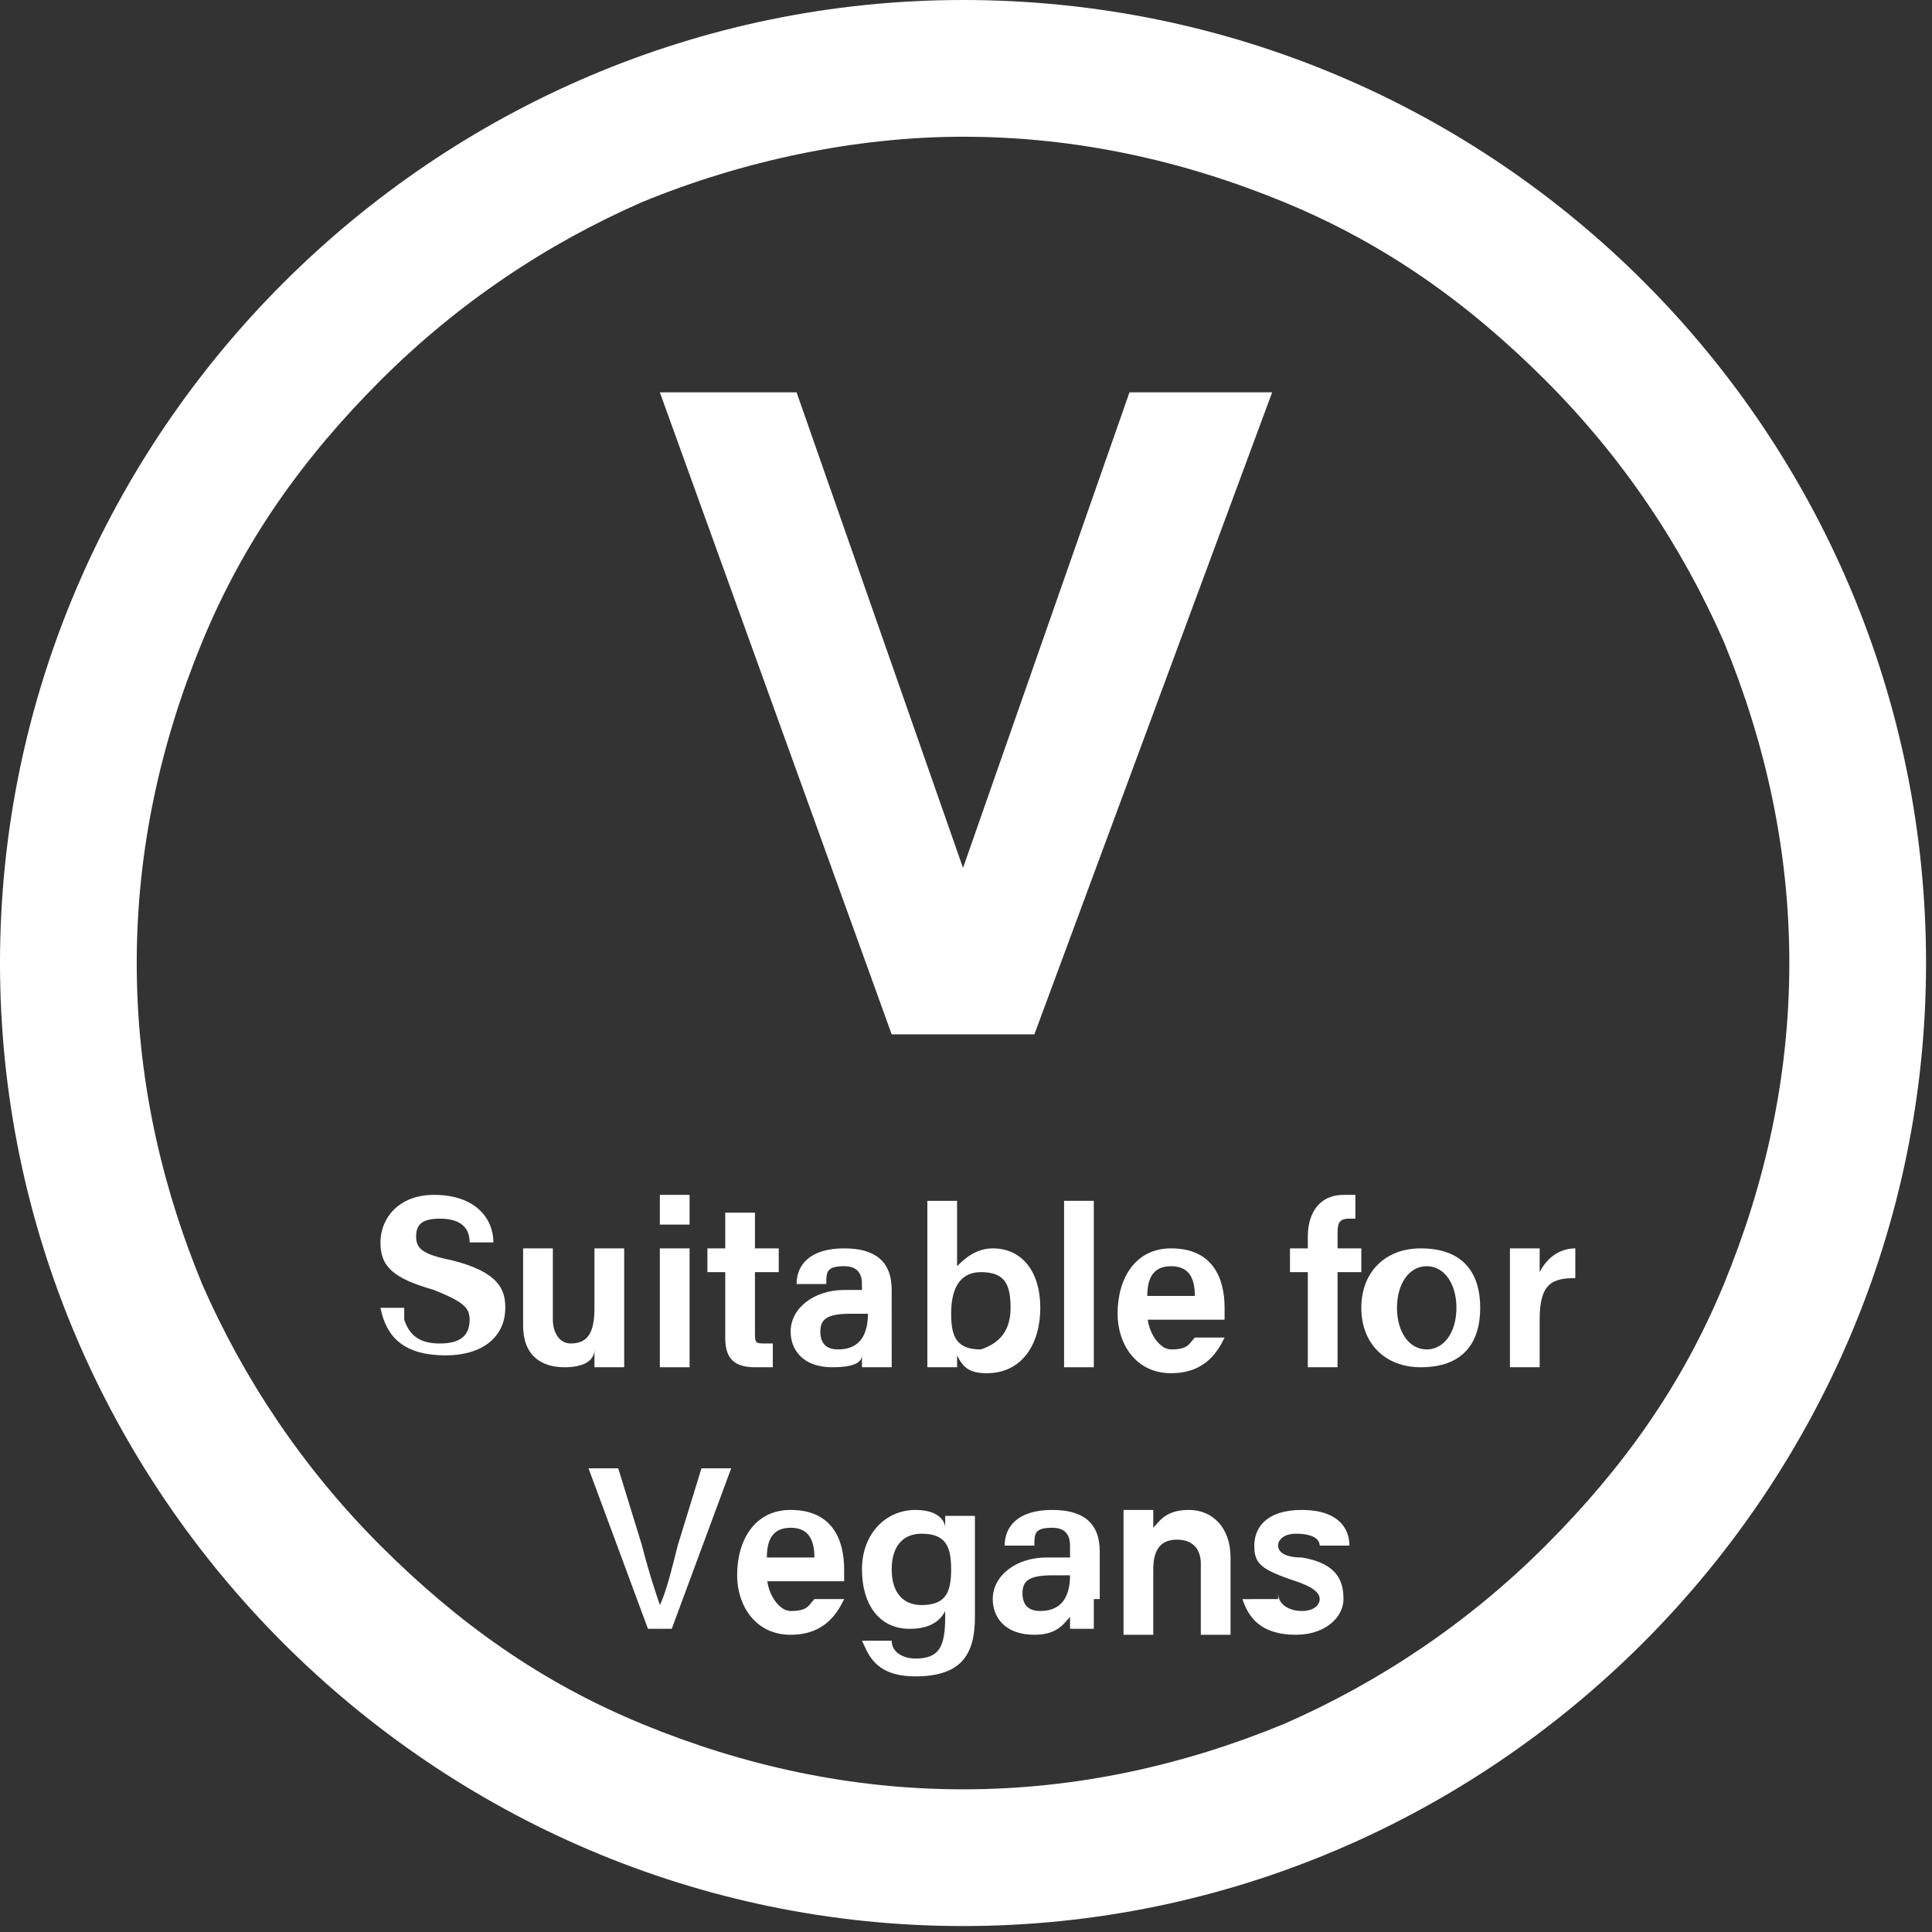
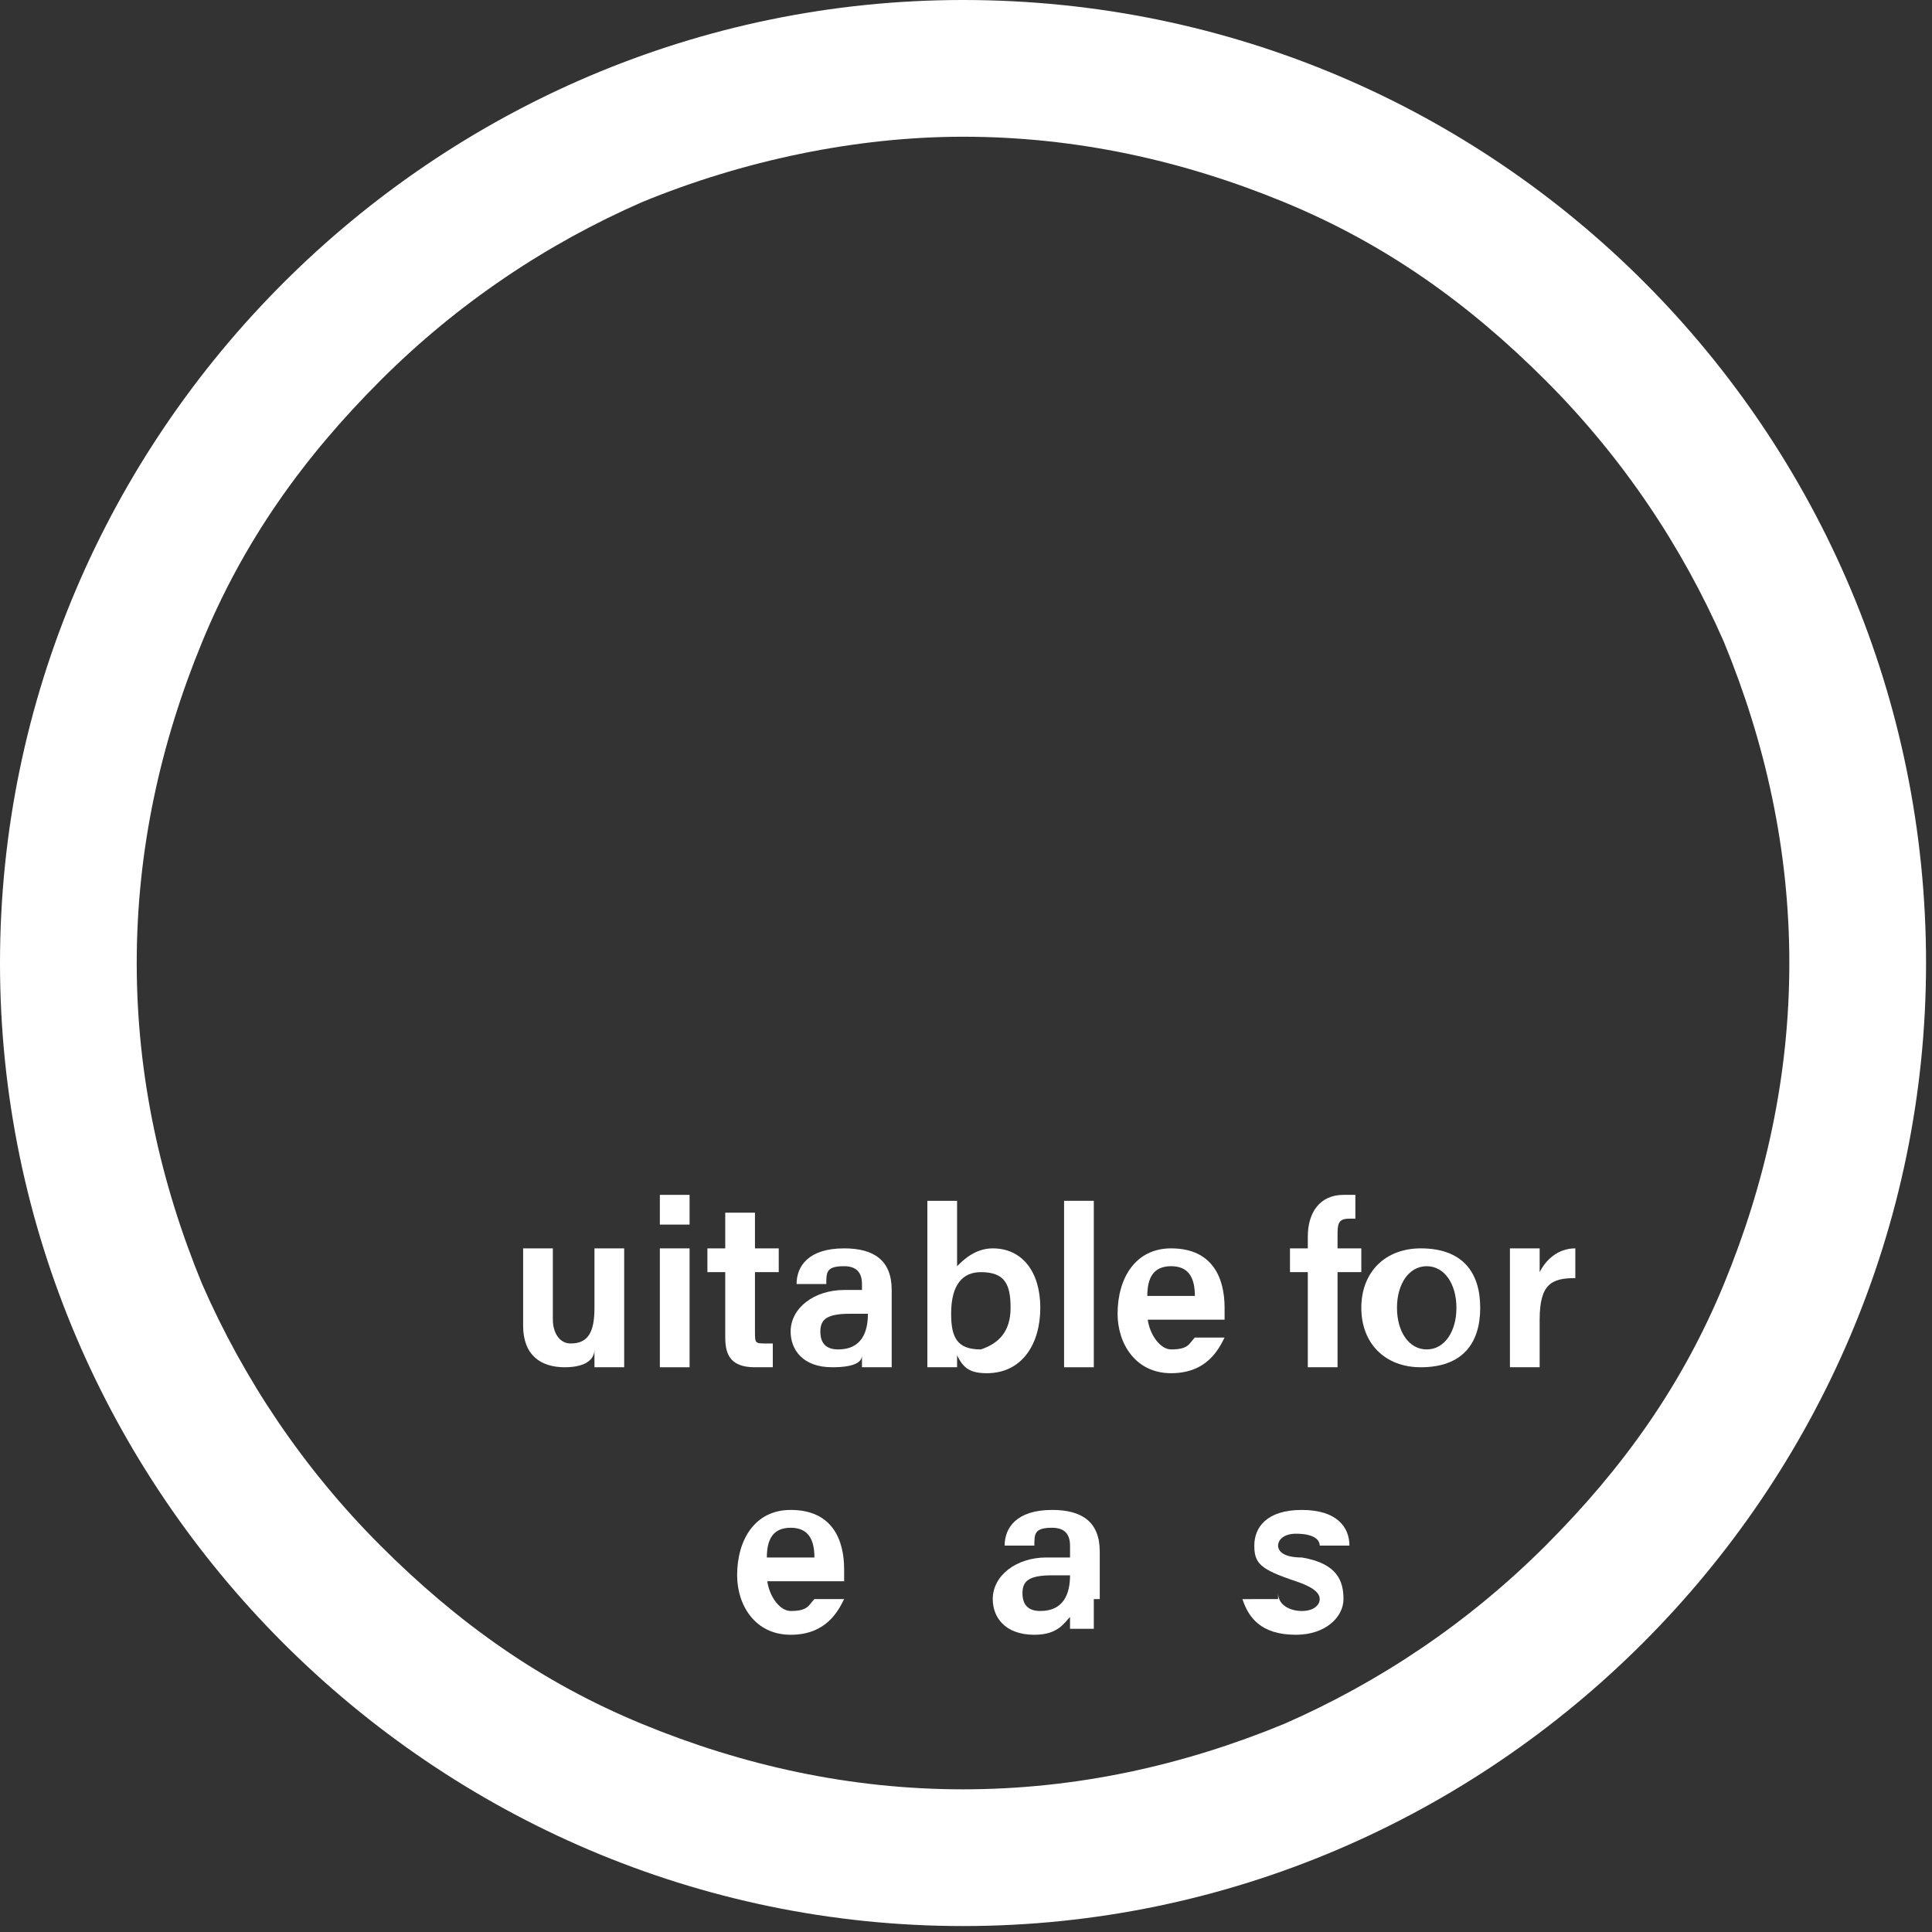
<svg xmlns="http://www.w3.org/2000/svg" version="1.1" id="Livello_1" x="0px" y="0px" viewBox="0 0 32.5 32.5" style="enable-background:new 0 0 32.5 32.5;" xml:space="preserve">
  <rect x="0" y="0" width="32.5" height="32.5" fill="#333333" stroke="none" />
  <style type="text/css">
	.st0{fill:#FFFFFF;}
</style>
  <g>
    <path class="st0" d="M16.2,0C7.3,0,0,7.3,0,16.2s7.3,16.2,16.2,16.2s16.2-7.3,16.2-16.2S25.2,0,16.2,0 M16.2,2.3   c1.9,0,3.7,0.4,5.4,1.1c1.7,0.7,3.1,1.7,4.4,3c1.3,1.3,2.3,2.8,3,4.4c0.7,1.7,1.1,3.5,1.1,5.4c0,1.9-0.4,3.7-1.1,5.4   c-0.7,1.7-1.7,3.1-3,4.4c-1.3,1.3-2.8,2.3-4.4,3c-1.7,0.7-3.5,1.1-5.4,1.1c-1.9,0-3.7-0.4-5.4-1.1c-1.7-0.7-3.1-1.7-4.4-3   s-2.3-2.8-3-4.4c-0.7-1.7-1.1-3.5-1.1-5.4c0-1.9,0.4-3.7,1.1-5.4c0.7-1.7,1.7-3.1,3-4.4c1.3-1.3,2.8-2.3,4.4-3   C12.5,2.7,14.4,2.3,16.2,2.3" />
-     <path class="st0" d="M6.8,22.2c0.1,0.3,0.3,0.4,0.6,0.4c0.3,0,0.5-0.1,0.5-0.4c0-0.2-0.1-0.3-0.6-0.5c-0.7-0.2-0.9-0.4-0.9-0.8   c0-0.4,0.3-0.8,0.9-0.8c0.7,0,1,0.4,1,0.8H7.9c0-0.2-0.1-0.4-0.5-0.4c-0.3,0-0.4,0.1-0.4,0.3c0,0.2,0.1,0.3,0.6,0.4   c0.8,0.2,0.9,0.5,0.9,0.8c0,0.5-0.4,0.8-1,0.8c-0.7,0-1-0.3-1.1-0.8H6.8z" />
    <path class="st0" d="M10.5,22.4c0,0.2,0,0.4,0,0.6h-0.5c0-0.1,0-0.2,0-0.3C10,22.9,9.8,23,9.5,23c-0.4,0-0.7-0.2-0.7-0.7V21h0.5   v1.2c0,0.2,0.1,0.4,0.3,0.4c0.3,0,0.4-0.2,0.4-0.6v-1h0.5V22.4z" />
  </g>
  <path class="st0" d="M11.1,23h0.5v-2h-0.5V23z M11.1,20.6h0.5v-0.5h-0.5V20.6z" />
  <g>
    <path class="st0" d="M11.9,21h0.3v-0.6h0.5V21h0.4v0.4h-0.4v1c0,0.2,0,0.2,0.2,0.2c0,0,0.1,0,0.1,0V23c-0.1,0-0.2,0-0.3,0   c-0.4,0-0.5-0.2-0.5-0.5v-1.1h-0.3V21z" />
    <path class="st0" d="M14.6,22.1h-0.3c-0.4,0-0.5,0.1-0.5,0.3c0,0.2,0.1,0.3,0.3,0.3C14.5,22.7,14.6,22.4,14.6,22.1L14.6,22.1z    M15,22.5c0,0.2,0,0.4,0,0.5h-0.5c0,0,0-0.1,0-0.2C14.5,22.9,14.4,23,14,23c-0.5,0-0.7-0.3-0.7-0.6c0-0.4,0.4-0.7,0.9-0.7h0.3v-0.1   c0-0.2-0.1-0.3-0.3-0.3c-0.3,0-0.3,0.1-0.3,0.3h-0.5c0-0.3,0.2-0.6,0.8-0.6c0.5,0,0.8,0.2,0.8,0.7V22.5z" />
    <path class="st0" d="M17,22c0-0.4-0.1-0.6-0.5-0.6c-0.3,0-0.5,0.2-0.5,0.7c0,0.4,0.1,0.6,0.5,0.6C16.8,22.6,17,22.4,17,22    M15.6,20.2h0.5v1.1c0.1-0.1,0.3-0.3,0.6-0.3c0.5,0,0.8,0.4,0.8,1c0,0.6-0.3,1.1-0.9,1.1c-0.3,0-0.4-0.1-0.5-0.3c0,0.1,0,0.2,0,0.2   h-0.5c0-0.2,0-0.4,0-0.7V20.2z" />
  </g>
  <rect x="17.9" y="20.2" class="st0" width="0.5" height="2.8" />
  <g>
    <path class="st0" d="M20.1,21.8c0-0.3-0.1-0.5-0.4-0.5c-0.3,0-0.4,0.2-0.4,0.5H20.1z M19.3,22.1c0,0.3,0.2,0.6,0.4,0.6   c0.3,0,0.3-0.1,0.4-0.2h0.5c-0.1,0.2-0.3,0.6-0.9,0.6c-0.6,0-0.9-0.5-0.9-1c0-0.6,0.3-1.1,0.9-1.1c0.7,0,0.9,0.5,0.9,1   c0,0.1,0,0.1,0,0.2H19.3z" />
    <path class="st0" d="M22,23v-1.6h-0.3V21H22v-0.2c0-0.4,0.2-0.7,0.6-0.7c0.1,0,0.2,0,0.2,0v0.4c0,0-0.1,0-0.1,0   c-0.2,0-0.2,0.1-0.2,0.3V21h0.4v0.4h-0.4V23H22z" />
    <path class="st0" d="M23.5,22c0,0.4,0.2,0.7,0.5,0.7c0.3,0,0.5-0.3,0.5-0.7c0-0.4-0.2-0.7-0.5-0.7C23.7,21.3,23.5,21.6,23.5,22    M24.9,22c0,0.6-0.3,1-1,1c-0.6,0-1-0.4-1-1c0-0.6,0.4-1,1-1C24.6,21,24.9,21.4,24.9,22" />
    <path class="st0" d="M25.4,21.5c0-0.2,0-0.4,0-0.5h0.5c0,0,0,0.2,0,0.4c0.1-0.2,0.3-0.4,0.6-0.4v0.5c-0.4,0-0.6,0.1-0.6,0.7V23   h-0.5V21.5z" />
-     <path class="st0" d="M10.9,27.4l-1-2.7h0.5l0.4,1.3c0.1,0.4,0.2,0.7,0.3,1h0c0.1-0.2,0.2-0.6,0.3-1l0.4-1.3h0.5l-1,2.7H10.9z" />
    <path class="st0" d="M13.7,26.2c0-0.3-0.1-0.5-0.4-0.5c-0.3,0-0.4,0.2-0.4,0.5H13.7z M12.9,26.5c0,0.3,0.2,0.6,0.4,0.6   c0.3,0,0.3-0.1,0.4-0.2h0.5c-0.1,0.2-0.3,0.6-0.9,0.6c-0.6,0-0.9-0.5-0.9-1c0-0.6,0.3-1.1,0.9-1.1c0.7,0,0.9,0.5,0.9,1   c0,0.1,0,0.1,0,0.2H12.9z" />
-     <path class="st0" d="M15,26.4c0,0.4,0.2,0.6,0.5,0.6c0.4,0,0.5-0.2,0.5-0.6c0-0.4-0.1-0.6-0.5-0.6C15.2,25.8,15,26,15,26.4    M16.4,27.2c0,0.6-0.2,1-1,1c-0.7,0-0.8-0.4-0.9-0.6H15c0,0.2,0.2,0.3,0.4,0.3c0.4,0,0.5-0.2,0.5-0.7v-0.1   c-0.1,0.2-0.3,0.3-0.6,0.3c-0.5,0-0.8-0.4-0.8-1c0-0.6,0.4-1,0.9-1c0.4,0,0.5,0.2,0.5,0.3c0-0.1,0-0.2,0-0.2h0.5c0,0.2,0,0.4,0,0.6   V27.2z" />
    <path class="st0" d="M18,26.5h-0.3c-0.4,0-0.5,0.1-0.5,0.3c0,0.2,0.1,0.3,0.3,0.3C17.9,27.1,18,26.8,18,26.5L18,26.5z M18.4,26.9   c0,0.2,0,0.4,0,0.5H18c0,0,0-0.1,0-0.2c-0.1,0.1-0.2,0.3-0.6,0.3c-0.5,0-0.7-0.3-0.7-0.6c0-0.4,0.4-0.7,0.9-0.7H18V26   c0-0.2-0.1-0.3-0.3-0.3c-0.3,0-0.3,0.1-0.3,0.3h-0.5c0-0.3,0.2-0.6,0.8-0.6c0.5,0,0.8,0.2,0.8,0.7V26.9z" />
-     <path class="st0" d="M18.9,25.9c0-0.2,0-0.4,0-0.5h0.5c0,0.1,0,0.2,0,0.3c0.1-0.1,0.2-0.3,0.6-0.3c0.4,0,0.7,0.3,0.7,0.8v1.3h-0.5   v-1.2c0-0.2-0.1-0.4-0.4-0.4c-0.3,0-0.4,0.2-0.4,0.5v1.1h-0.5V25.9z" />
    <path class="st0" d="M21.5,26.8c0,0.2,0.2,0.3,0.4,0.3c0.2,0,0.3-0.1,0.3-0.2c0-0.1-0.1-0.2-0.4-0.3c-0.6-0.2-0.7-0.3-0.7-0.6   c0-0.3,0.2-0.6,0.8-0.6c0.6,0,0.8,0.3,0.8,0.6h-0.5c0-0.1-0.1-0.2-0.4-0.2c-0.2,0-0.3,0.1-0.3,0.2c0,0.1,0.1,0.2,0.4,0.2   c0.6,0.1,0.7,0.4,0.7,0.7c0,0.3-0.3,0.6-0.8,0.6c-0.6,0-0.8-0.3-0.9-0.6H21.5z" />
  </g>
-   <polygon class="st0" points="16.2,14.6 19,6.6 21.4,6.6 17.4,17.4 16.2,17.4 15,17.4 11.1,6.6 13.4,6.6 " />
</svg>